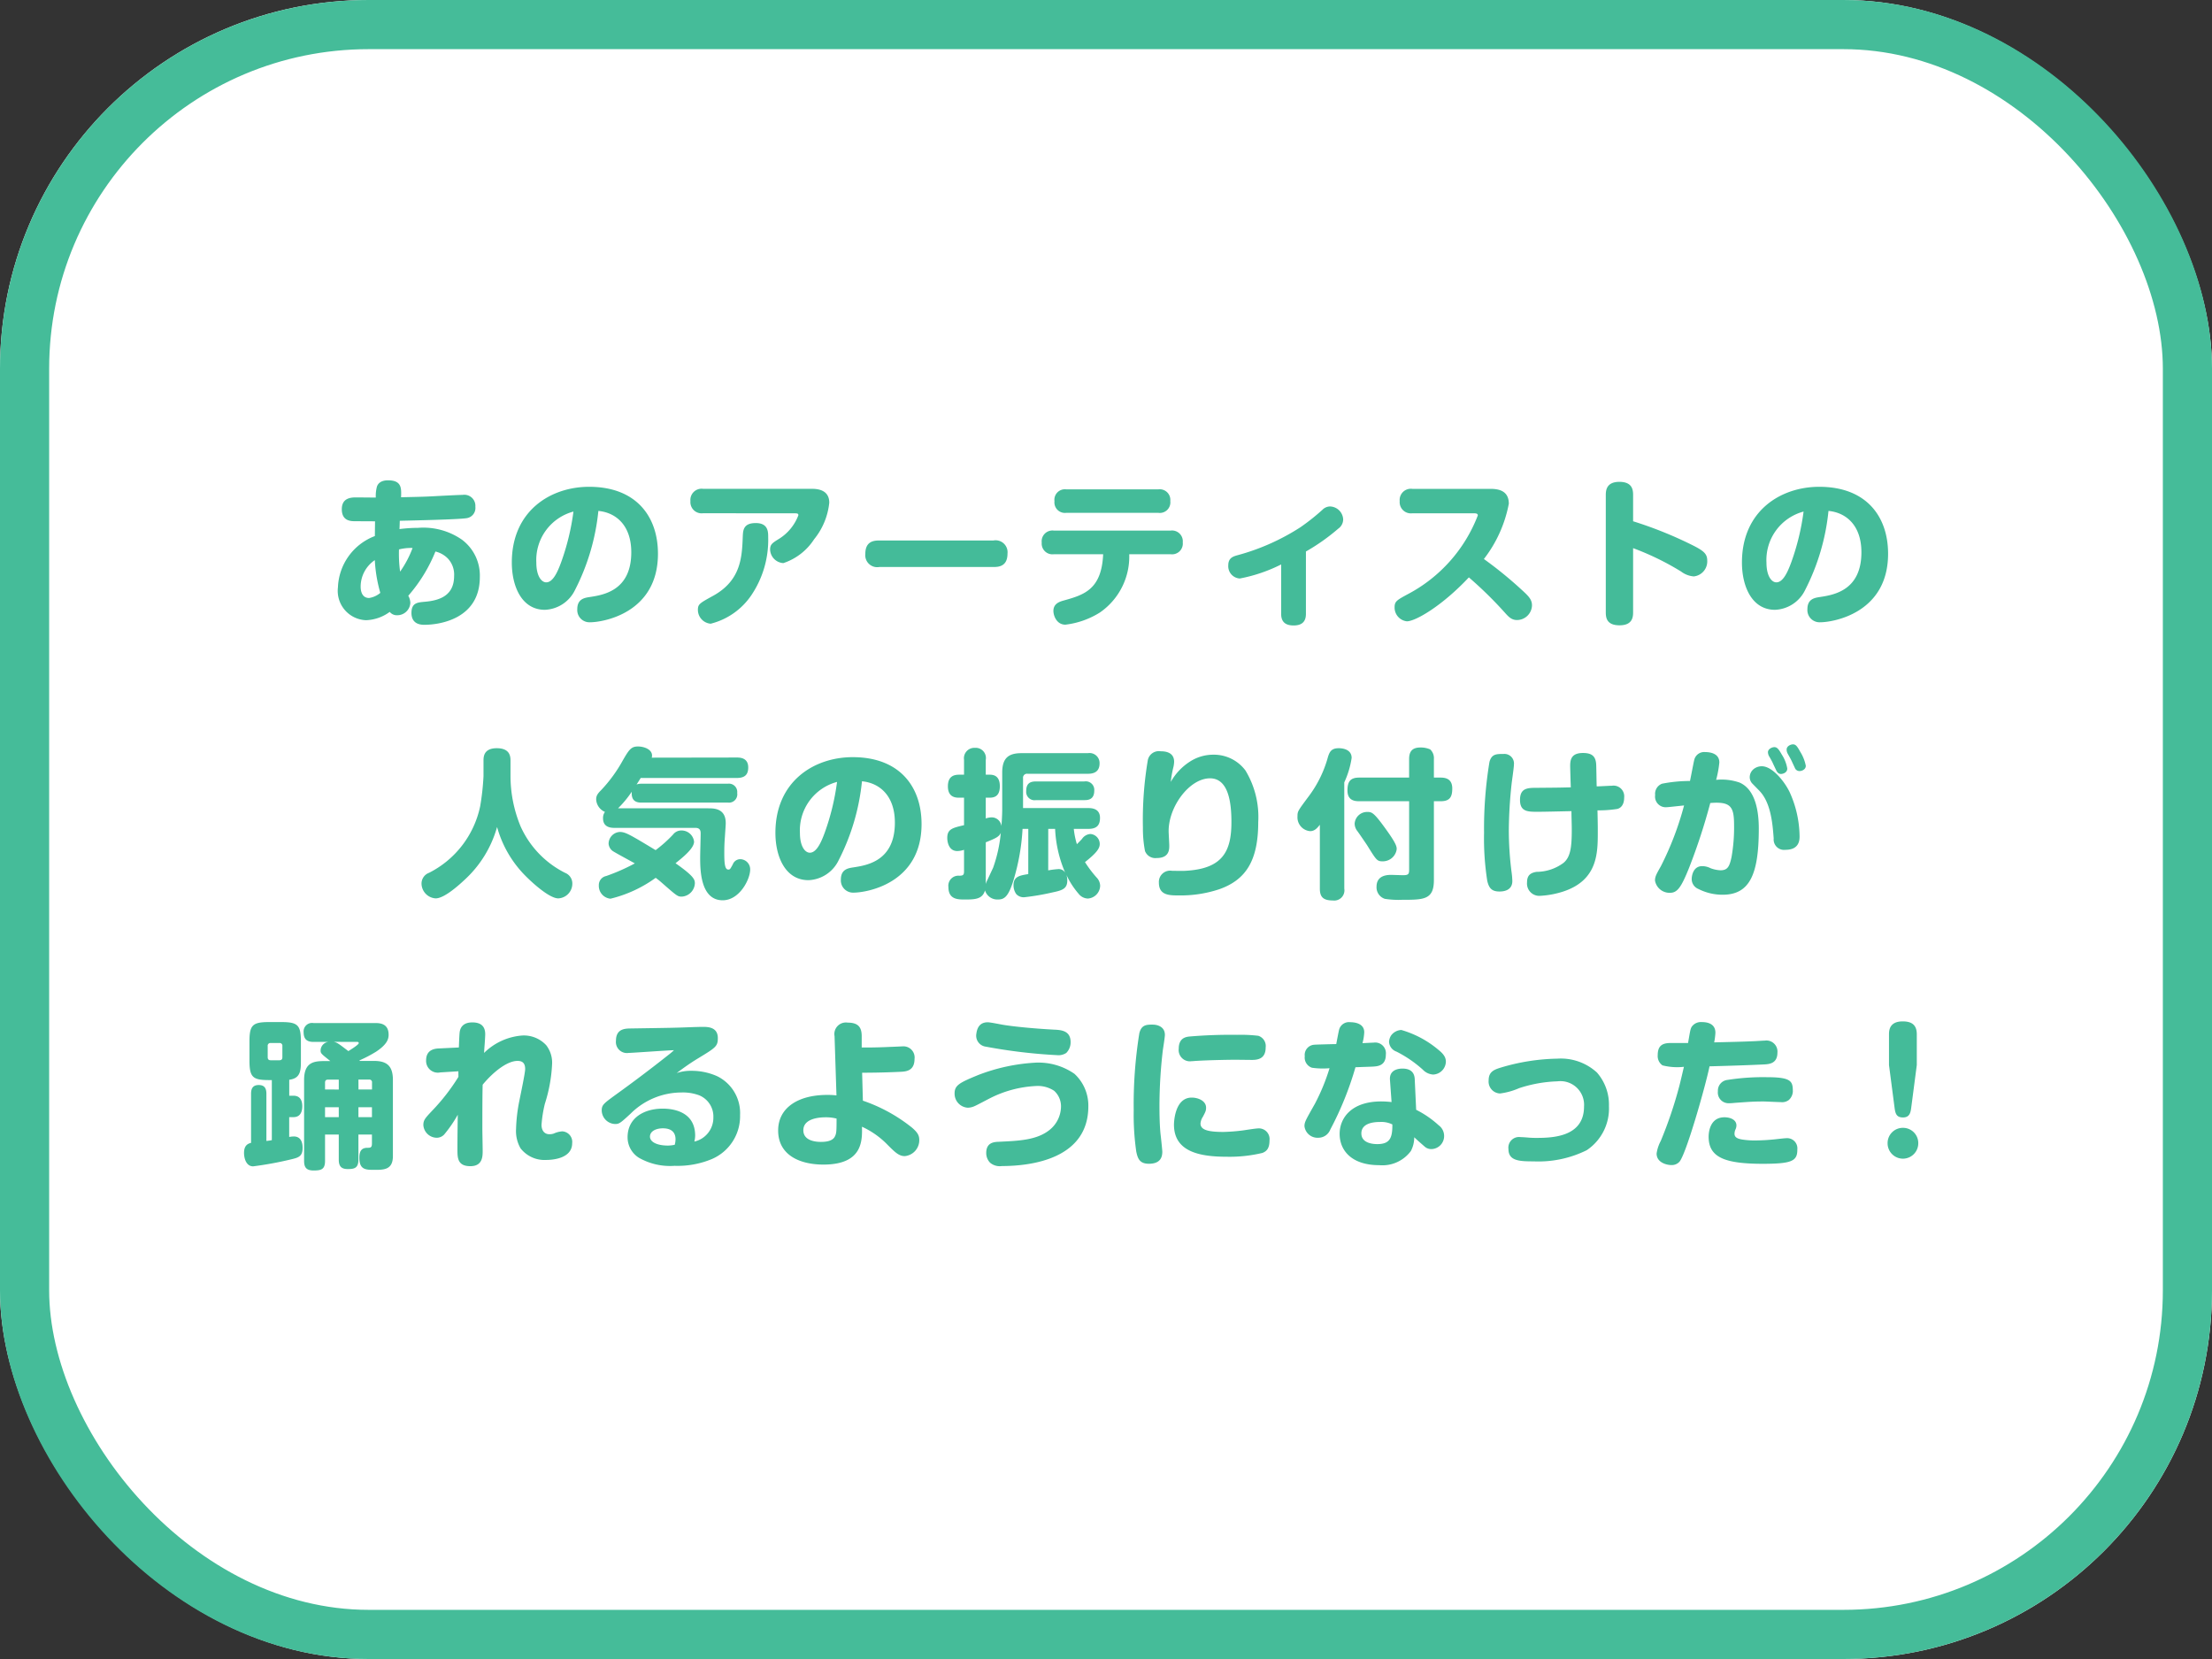
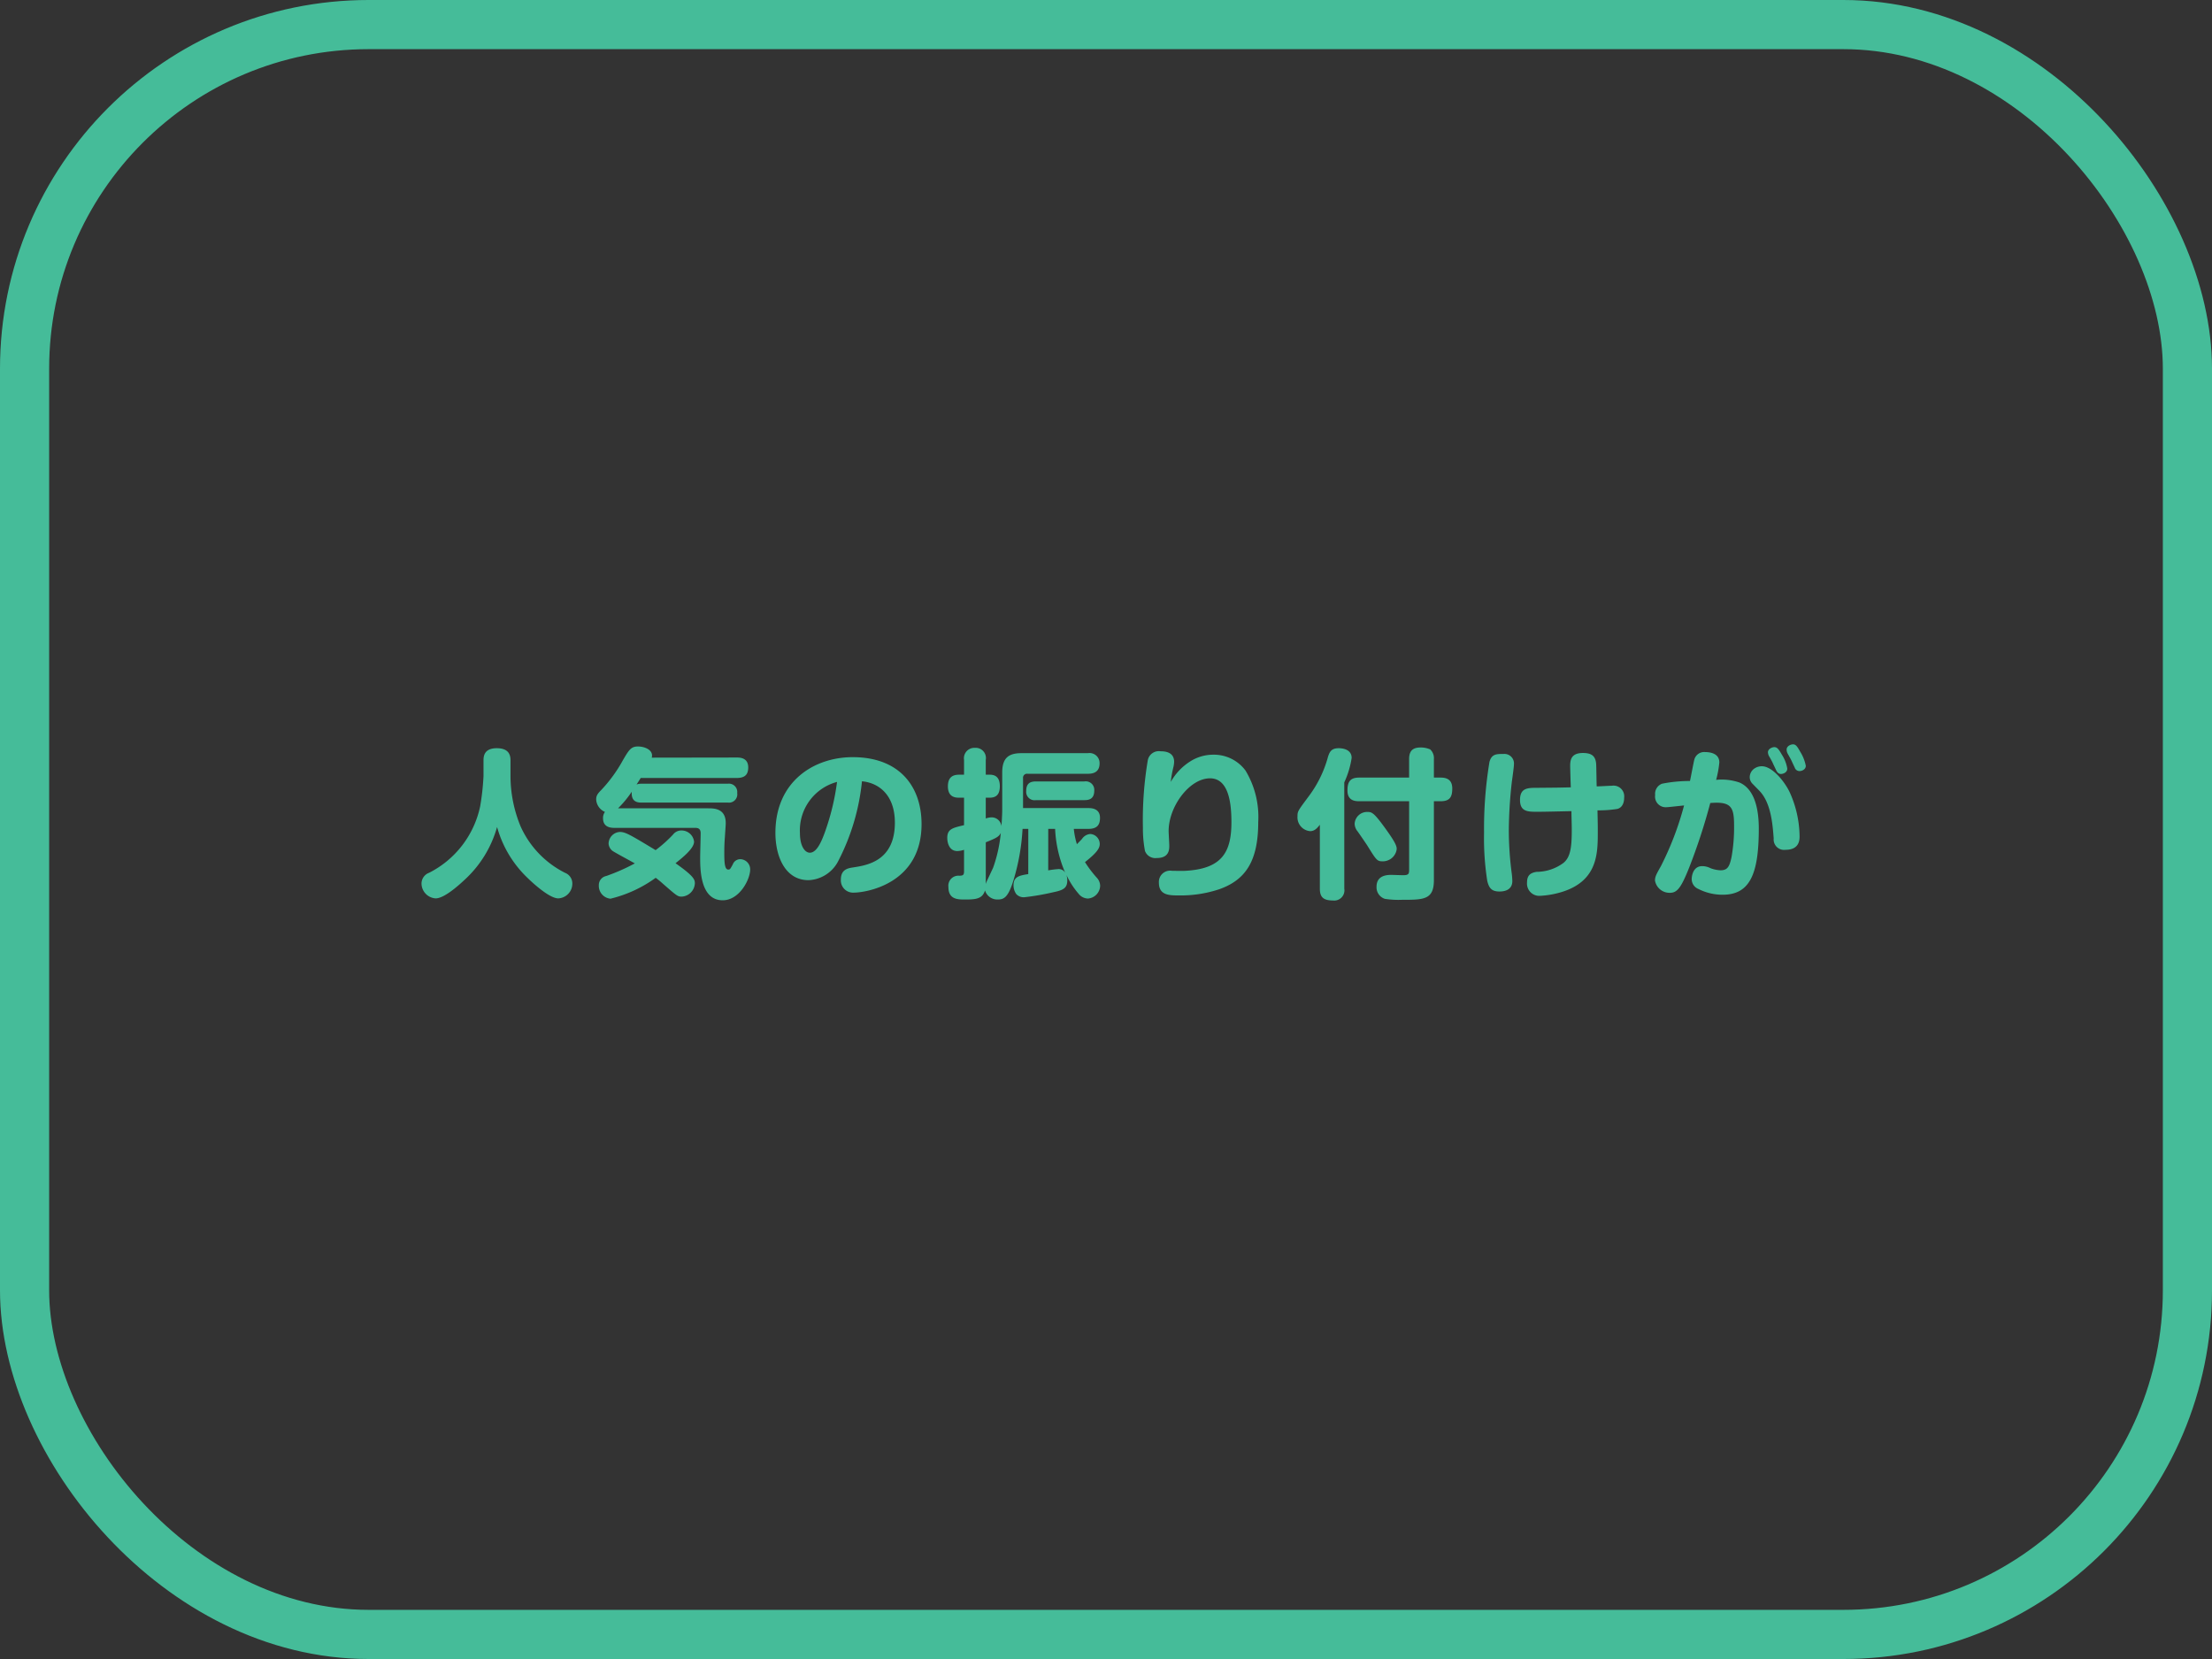
<svg xmlns="http://www.w3.org/2000/svg" width="180" height="135">
  <rect width="100%" height="100%" fill="#333333" stroke="none" />
  <g data-name="Group 307">
    <g data-name="Group 625">
      <g fill="#fff" stroke="#45bc99" stroke-width="4">
-         <rect width="180" height="135" rx="30" stroke="none" />
        <rect x="2" y="2" width="176" height="131" rx="28" fill="none" />
      </g>
      <g fill="#4b9">
-         <path data-name="Path 4494" d="M30.518 42.421c0 .169-.013 1.014-.013 1.2A4.649 4.649 0 0027.5 47.79a2.387 2.387 0 002.29 2.678 3.452 3.452 0 001.924-.676.742.742 0 00.624.273 1.066 1.066 0 001.053-1 1.2 1.2 0 00-.169-.585 12.67 12.67 0 002.21-3.6 2.059 2.059 0 011.027.585 1.905 1.905 0 01.494 1.4c0 1.56-1.105 2-2.418 2.106-.572.052-1.053.091-1.053.91 0 .468.208.962 1.04.962 1.278.002 4.524-.492 4.524-3.885a3.634 3.634 0 00-1.456-3.042 5.494 5.494 0 00-3.575-.962 11.752 11.752 0 00-1.508.1c.013-.169.013-.286.026-.676 1.053-.026 4.641-.1 5.408-.208a.838.838 0 00.741-.936.9.9 0 00-1.04-.962c-.3 0-1.755.078-2.028.091-.871.052-1.339.065-2.977.1.026-.728.065-1.378-1.066-1.378-.611 0-.832.3-.9.52a2.955 2.955 0 00-.091.884c-.247 0-1.43-.013-1.7-.013-.442.013-1.066.117-1.066.962 0 .975.754.975 1.1.975zm2.041 4.095a10.71 10.71 0 01-.091-1.807 3.947 3.947 0 011.105-.117 8.4 8.4 0 01-1.014 1.924zm-1.612 1.729a1.841 1.841 0 01-.91.416c-.689 0-.689-.793-.689-.936A2.611 2.611 0 0130.5 45.58a11.852 11.852 0 00.447 2.665zm17.745-6.669c1.391.13 2.678 1.131 2.678 3.367 0 3.133-2.288 3.471-3.38 3.64-.429.065-1.014.156-1.014.988a.993.993 0 001.04 1.066c1.014 0 5.525-.715 5.525-5.577 0-3.042-1.781-5.447-5.6-5.447-3.146 0-6.292 1.963-6.292 6.162 0 1.937.806 3.848 2.691 3.848a2.848 2.848 0 002.444-1.6 18.015 18.015 0 001.908-6.447zm-2.028.052a19.517 19.517 0 01-1.014 4.16c-.286.78-.663 1.6-1.2 1.6-.4 0-.806-.533-.806-1.6a4.077 4.077 0 013.02-4.16zm17.953.143c.234 0 .351 0 .351.156a3.876 3.876 0 01-1.56 1.911c-.572.351-.741.468-.741.884a1.144 1.144 0 001.079 1.1 4.763 4.763 0 002.5-1.937 5.614 5.614 0 001.235-2.977c0-1.066-.975-1.131-1.43-1.131h-8.84a.912.912 0 00-1.027 1 .912.912 0 001.027.988zm-3.12.793c-1.014 0-1.027.6-1.053 1.066-.065 1.69-.13 3.6-2.431 4.862-1.092.6-1.222.676-1.222 1.144a1.133 1.133 0 001.04 1.118 5.661 5.661 0 003.315-2.327 8.053 8.053 0 001.365-4.719c0-.429 0-1.144-1.011-1.144zm19.344 3.575c.416 0 1.144-.039 1.144-1.092a.974.974 0 00-1.144-1.066h-9.282c-.455 0-1.144.065-1.144 1.092a.974.974 0 001.144 1.066zm5.928-6.318a.856.856 0 00-.962.962.856.856 0 00.962.949h7.488a.86.86 0 00.975-.962.864.864 0 00-.975-.949zm3 5.278c-.127 2.901-1.583 3.315-3.269 3.783-.312.091-.78.26-.78.832 0 .377.26 1.118.975 1.118a6.755 6.755 0 002.805-.988 5.531 5.531 0 002.391-4.744h3.367a.873.873 0 00.988-.962.877.877 0 00-.988-.962h-9.5a.877.877 0 00-.988.975.873.873 0 00.988.949zm16.5-.221a16.464 16.464 0 002.631-1.859.924.924 0 00.4-.754 1.106 1.106 0 00-1.079-1.053.889.889 0 00-.611.273 17.582 17.582 0 01-1.783 1.415 18.14 18.14 0 01-5.161 2.29c-.312.091-.715.208-.715.806a1 1 0 00.936 1.079 12.705 12.705 0 003.367-1.144v4.03c0 .715.429.936 1.014.936.741 0 1-.377 1-.936zm13.676-3.107c.117 0 .312 0 .312.169a12.173 12.173 0 01-5.72 6.422c-.858.468-1.053.572-1.053 1.053a1.126 1.126 0 001 1.144c.689 0 2.834-1.222 5.044-3.575a32.1 32.1 0 012.86 2.795c.351.39.585.676 1.066.676a1.227 1.227 0 001.21-1.183c0-.455-.221-.715-.793-1.235a32.678 32.678 0 00-3.12-2.548 10.535 10.535 0 002.028-4.5c0-1.144-.975-1.209-1.534-1.209h-6.318a.912.912 0 00-1.027 1 .912.912 0 001.027.988zm12.948 2.834a22.058 22.058 0 013.9 1.9 1.957 1.957 0 001.04.4 1.227 1.227 0 001.092-1.287c0-.52-.247-.767-1.092-1.2a32.492 32.492 0 00-4.94-2v-2.129c0-.416-.052-1.079-1.118-1.079s-1.105.715-1.105 1.079v9.516c0 .416.039 1.079 1.118 1.079s1.105-.7 1.105-1.079zm15.9-3.029c1.391.13 2.678 1.131 2.678 3.367 0 3.133-2.288 3.471-3.38 3.64-.429.065-1.014.156-1.014.988a.993.993 0 001.04 1.066c1.014 0 5.525-.715 5.525-5.577 0-3.042-1.781-5.447-5.6-5.447-3.146 0-6.292 1.963-6.292 6.162 0 1.937.806 3.848 2.691 3.848a2.848 2.848 0 002.444-1.6 18.015 18.015 0 001.907-6.447zm-2.028.052a19.518 19.518 0 01-1.014 4.16c-.286.78-.663 1.6-1.2 1.6-.4 0-.806-.533-.806-1.6a4.077 4.077 0 013.019-4.16z" />
        <path data-name="Path 4495" d="M39.345 63.16a20.245 20.245 0 01-.273 2.457 7.876 7.876 0 01-4.16 5.408.933.933 0 00-.611.884 1.225 1.225 0 001.149 1.196c.65 0 1.716-.91 2.353-1.508a9.189 9.189 0 002.647-4.303 9.025 9.025 0 001.989 3.64c.468.533 2.171 2.171 2.99 2.171a1.2 1.2 0 001.144-1.205.926.926 0 00-.585-.871 7.794 7.794 0 01-3.627-3.787 10.742 10.742 0 01-.819-4.082v-1.248c0-.338-.026-1.027-1.118-1.027s-1.079.741-1.079 1.027zm12.311 7.1a16.1 16.1 0 01-2.327 1.025.75.75 0 00-.6.767 1.046 1.046 0 00.949 1.079 10.458 10.458 0 003.679-1.7c.117.091.247.182.468.377 1.289 1.128 1.315 1.154 1.666 1.154a1.136 1.136 0 001.053-1.079c0-.312-.078-.585-1.573-1.638.6-.481 1.508-1.209 1.508-1.755a1.023 1.023 0 00-1.04-.91.843.843 0 00-.676.338 11.006 11.006 0 01-1.413 1.261c-2.11-1.274-2.461-1.479-2.916-1.479a.967.967 0 00-.91.962.818.818 0 00.312.572c.143.114 1.534.855 1.82 1.024zm1.378-8.606a.659.659 0 00.026-.169c0-.52-.676-.741-1.144-.741-.559 0-.728.26-1.235 1.131a11.717 11.717 0 01-1.768 2.425c-.286.286-.4.455-.4.754a1.166 1.166 0 00.715 1.014.813.813 0 00-.156.52c0 .728.611.78.936.78h6.591c.416 0 .416.312.416.468 0 .286-.039 1.625-.039 1.924 0 .962 0 3.5 1.833 3.5 1.365 0 2.236-1.7 2.236-2.5a.825.825 0 00-.806-.845.654.654 0 00-.611.429c-.208.377-.221.416-.364.416-.273 0-.325-.468-.325-1.326 0-.546.013-.871.052-1.378.052-.806.065-.9.065-1.079 0-1.2-.962-1.2-1.417-1.2h-7.348a8.414 8.414 0 001.118-1.352c-.013.273-.039.884.754.884h7.059a.678.678 0 00.767-.78.677.677 0 00-.767-.754h-7.059a.96.96 0 00-.364.065c.052-.078.286-.442.338-.533h7.813c.676 0 .936-.286.936-.858 0-.806-.7-.806-.936-.806zm17.108 1.922c1.391.13 2.678 1.131 2.678 3.367 0 3.133-2.288 3.471-3.38 3.64-.429.065-1.014.156-1.014.988a.993.993 0 001.04 1.066c1.014 0 5.525-.715 5.525-5.577 0-3.042-1.781-5.447-5.6-5.447-3.146 0-6.292 1.963-6.292 6.162 0 1.937.806 3.848 2.691 3.848a2.848 2.848 0 002.444-1.6 18.015 18.015 0 001.908-6.447zm-2.028.052a19.517 19.517 0 01-1.014 4.16c-.286.78-.663 1.6-1.2 1.6-.4 0-.806-.533-.806-1.6a4.077 4.077 0 013.02-4.16zm15.561 7.5c-.715.117-1.2.2-1.2.91a1.236 1.236 0 00.221.715.817.817 0 00.65.26 19.942 19.942 0 002.327-.4c.836-.171 1.177-.327 1.177-.977a1.484 1.484 0 00-.065-.429 6.567 6.567 0 00.985 1.521.988.988 0 00.754.39 1.071 1.071 0 001-1.04 1 1 0 00-.234-.611 9.5 9.5 0 01-1-1.313c.9-.715 1.2-1.092 1.2-1.469a.815.815 0 00-.767-.819.9.9 0 00-.676.4c-.13.143-.273.286-.416.429a6.412 6.412 0 01-.251-1.245h1.183c.7 0 .949-.312.949-.9 0-.793-.741-.793-.949-.793H83.25v-2.428a.323.323 0 01.364-.364h4.914c.338 0 .949-.065.949-.845a.815.815 0 00-.949-.832h-5.4c-1.014 0-1.573.351-1.573 1.573v3c0 .416-.039 1.079-.065 1.365a.8.8 0 00-.793-.715 1.583 1.583 0 00-.481.091v-1.69h.3c.416 0 .845-.13.845-.936 0-.91-.585-.936-.845-.936h-.3v-1.209a.829.829 0 00-.884-.975.846.846 0 00-.884.975v1.209h-.39c-.442 0-.923.13-.923.949 0 .91.65.923.923.923h.39v2.236c-.936.221-1.365.312-1.365 1.04 0 .234.078 1.066.819 1.066a1.9 1.9 0 00.546-.1v1.755c0 .3-.091.351-.4.351a.816.816 0 00-.871.923c0 1.014.767 1.014 1.339 1.014.832 0 1.43-.026 1.638-.741a1.047 1.047 0 001.04.741c.52 0 .858-.195 1.287-1.6a17.552 17.552 0 00.728-4.147h.468zM85.3 67.45h.559a10.115 10.115 0 00.819 3.562.609.609 0 00-.6-.286 6.77 6.77 0 00-.78.1zm-4.966 4.186a1.537 1.537 0 00-.117.3v-3.394c.845-.338 1.079-.455 1.222-.767a11.587 11.587 0 01-.624 2.834zm3.965-8.047c-.533 0-.793.208-.793.793a.682.682 0 00.793.728h3.939c.3 0 .806-.039.806-.767a.694.694 0 00-.806-.754zm10.972.039a8.7 8.7 0 01.221-1.235 2.448 2.448 0 00.052-.4c0-.819-.78-.858-1.1-.858a.915.915 0 00-1.04.715 29.194 29.194 0 00-.4 5.5 9.575 9.575 0 00.169 1.9.9.9 0 00.949.572c1.027 0 1.027-.7 1.027-1.014 0-.169-.052-.988-.052-1.183 0-2 1.7-4.29 3.367-4.29 1.508 0 1.742 1.989 1.742 3.562 0 2.405-.728 3.809-3.77 3.965-.143.013-.884 0-1.053 0a.918.918 0 00-1.079.962c0 1.04.858 1.04 1.625 1.04a9.917 9.917 0 003.3-.507c2.119-.754 3.159-2.275 3.159-5.46a7.305 7.305 0 00-1.038-4.197 3.2 3.2 0 00-2.613-1.287 3.488 3.488 0 00-1.924.572 4.694 4.694 0 00-1.542 1.643zm14.118.039a7.288 7.288 0 00.6-1.989c0-.793-.936-.793-1.053-.793-.6 0-.741.3-.871.7a9.445 9.445 0 01-1.547 3.185c-.91 1.222-.936 1.248-.936 1.664a1.126 1.126 0 001.027 1.2c.377 0 .585-.26.793-.52v5.2c0 .689.286.962 1.066.962a.83.83 0 00.923-.962zm4.251 5.525c.039-.221.065-.429-.845-1.69-.988-1.378-1.157-1.43-1.521-1.43a1.016 1.016 0 00-1.04.949.986.986 0 00.234.624c.195.273.676.975.793 1.157.728 1.17.793 1.287 1.235 1.287a1.138 1.138 0 001.144-.897zm3.042-3.992h.546c.754 0 .949-.351.949-1.04 0-.793-.559-.884-.949-.884h-.546v-1.5a.975.975 0 00-.3-.793 1.9 1.9 0 00-.806-.156c-.767 0-.91.455-.91.949v1.5h-4.068c-.728 0-.949.338-.949 1.053 0 .793.559.871.949.871h4.069v5.551c0 .364-.039.468-.494.468-.143 0-.832-.026-.988-.026-.481 0-1.17.13-1.17.962a.984.984 0 00.676.988 7.158 7.158 0 001.391.078c1.768 0 2.6 0 2.6-1.6zm13.312.741a9.438 9.438 0 001.625-.117c.546-.156.546-.793.546-.923a.871.871 0 00-1-.962c-.169 0-1.04.052-1.235.052-.013-.247-.026-1.469-.039-1.742-.026-.7-.338-.975-1.079-.975-.962 0-1.04.559-1.04 1.066 0 .091.039 1.508.052 1.729-1.027.026-1.2.026-2.743.039-.78 0-1.391.013-1.391.988s.663.962 1.456.962c.559 0 2.106-.039 2.73-.052 0 .494.026 1 .026 1.521 0 1.391-.1 2.223-.676 2.691a3.7 3.7 0 01-2.184.728c-.52.078-.78.3-.78.858a1 1 0 001.013 1.096 7.336 7.336 0 001.975-.367c2.73-.923 2.769-3.068 2.769-4.771.001-.455.001-.65-.025-1.82zm-7.644-4.588c-.585 0-.962 0-1.144.637a33.163 33.163 0 00-.442 5.772 22.4 22.4 0 00.26 3.913c.13.559.338.871.988.871.273 0 1.053-.039 1.053-.858a6.3 6.3 0 00-.065-.741 27.26 27.26 0 01-.221-3.406 37.268 37.268 0 01.234-3.822c.026-.221.182-1.274.182-1.508a.777.777 0 00-.845-.858zm15.171 2.2a11.539 11.539 0 00-2.275.221.878.878 0 00-.559.923.866.866 0 00.936.988c.091 0 .442-.039 1.417-.143a24.914 24.914 0 01-1.885 4.94c-.364.65-.481.845-.481 1.17a1.2 1.2 0 001.209 1c.6 0 .91-.4 1.573-2.054a48.593 48.593 0 001.716-5.252c.13-.013.325-.026.507-.026 1.235 0 1.43.494 1.43 1.846a13.8 13.8 0 01-.208 2.587c-.169.793-.338 1.066-.9 1.066a2.606 2.606 0 01-.806-.169 1.519 1.519 0 00-.676-.169c-.806 0-.858.923-.858 1.04a.87.87 0 00.546.819 4.335 4.335 0 001.976.468c2.21 0 2.938-1.677 2.938-5.382 0-1.326-.234-3.159-1.56-3.744a4.415 4.415 0 00-1.911-.221 8.63 8.63 0 00.26-1.417c0-.728-.728-.845-1.157-.845a.829.829 0 00-.884.637c-.062.232-.283 1.441-.348 1.714zm6.734-1.469c.039.091.247.52.286.611.143.286.325.286.39.286.13 0 .507-.091.507-.442a2.954 2.954 0 00-.442-1.131c-.247-.429-.377-.611-.611-.611-.195 0-.52.156-.52.416a.782.782 0 00.078.3c.065.1.273.477.312.568zm-1.105 2.246c.949.962 1.092 2.665 1.183 3.9a.848.848 0 00.962.923c1.144 0 1.144-.832 1.144-1.105a8.881 8.881 0 00-.819-3.614c-.455-.923-1.43-2.08-2.249-2.08a1.063 1.063 0 00-.624.195.865.865 0 00-.364.676.768.768 0 00.195.52zm2.613-2.47c.039.078.234.507.286.611a.4.4 0 00.39.273c.195 0 .507-.13.507-.429a3.382 3.382 0 00-.455-1.144c-.234-.416-.351-.6-.585-.6-.208 0-.52.156-.52.416a.692.692 0 00.065.3c.052.105.273.482.312.573z" />
-         <path data-name="Path 4496" d="M26.436 86.343c-.871 0-1.69.078-1.69 1.534v6.591c0 .494.156.78.767.78s.937-.078.937-.78v-2.145h1.117v2.041c0 .533.2.767.728.767.507 0 .871-.052.871-.767v-2.041h1.1v.728c0 .351-.13.351-.4.351-.4.013-.624.208-.624.806 0 .988.52.988 1.235.988.754 0 1.495 0 1.495-1.118v-6.2c0-1.144-.494-1.547-1.547-1.547h-1.142l-.039-.039a11.027 11.027 0 001.365-.715c.9-.6 1.014-1.027 1.014-1.378 0-.858-.624-.949-1.066-.949h-5.044a.69.69 0 00-.806.741c0 .6.3.793.806.793h1.2a.721.721 0 00-.624.676c0 .26.026.273.793.884zm.014 2.314V88.1c0-.182.091-.247.247-.247h.871v.806zm1.117 2.249H26.45V90.1h1.117zm1.6-3.055h.858a.215.215 0 01.247.247v.559h-1.1zm1.1 3.055h-1.1V90.1h1.1zm-1.217-6.123c.039 0 .143 0 .143.1 0 .143-.832.637-.845.65-.429-.325-.624-.481-.832-.611a.982.982 0 00-.351-.143zM20.43 93c-.273.064-.572.22-.572.818 0 .429.169 1.092.741 1.092a28.591 28.591 0 003.051-.559c.6-.143.975-.221.975-.936 0-.169 0-.936-.715-.936a2.406 2.406 0 00-.377.039v-1.612h.351c.611 0 .715-.533.715-.884s-.1-.858-.715-.858h-.347v-1.3c.936-.117.949-.767.949-1.573V84.77c0-1.339-.234-1.6-1.586-1.6h-1.014c-1.365 0-1.586.273-1.586 1.6v1.521c0 1.365.26 1.6 1.586 1.6h.234v4.888a4.51 4.51 0 01-.442.065v-3.836c0-.416-.13-.715-.624-.715-.546 0-.624.377-.624.715zm2.548-6.969c0 .182-.091.247-.247.247h-.7c-.156 0-.247-.065-.247-.247v-.91a.22.22 0 01.247-.247h.7a.22.22 0 01.247.247zm14.326 1.6A16.5 16.5 0 0135.15 90.4c-.546.585-.7.741-.7 1.157a1.106 1.106 0 001.092 1.027.832.832 0 00.6-.26 10.359 10.359 0 001.108-1.613c-.013.936-.026 1.872-.026 2.821 0 .676 0 1.365 1.053 1.365 1 0 1-.806 1-1.261 0-.247-.026-1.508-.026-1.781 0-.806 0-2.938.026-3.588.845-1.027 1.989-1.937 2.834-1.937.312 0 .624.1.624.663 0 .325-.39 2.158-.468 2.561a13.228 13.228 0 00-.273 2.314 2.808 2.808 0 00.364 1.573 2.467 2.467 0 002.092.949c.446 0 2.11-.09 2.11-1.365a.858.858 0 00-.806-.962 2.032 2.032 0 00-.7.182 1.1 1.1 0 01-.351.052c-.364 0-.637-.26-.637-.767a10.319 10.319 0 01.273-1.716 12.391 12.391 0 00.585-3.185 2.32 2.32 0 00-.474-1.573 2.481 2.481 0 00-1.937-.793 4.945 4.945 0 00-3.12 1.417c0-.065.013-.247.026-.442.026-.3.065-.91.065-1.079 0-.715-.429-.962-1.053-.962s-.936.3-1.014.728c-.039.169-.065 1.053-.078 1.313l-1.612.078c-.364.013-1.053.1-1.053.975a.955.955 0 001.157.975l1.469-.091zm17.758-.312c.338-.247.91-.689 1.7-1.17 1.482-.9 1.651-1 1.651-1.677 0-.9-.819-.91-1.209-.91-.273 0-.559.013-.689.013-1.625.065-1.924.065-5.291.117-.416.013-1.1.065-1.1.988a.9.9 0 001.04 1c.286 0 3.094-.208 3.679-.221a4.939 4.939 0 01-.442.377 116.89 116.89 0 01-4.357 3.289c-.923.676-1.079.793-1.079 1.235a1.124 1.124 0 001.079 1.105c.338 0 .416-.052 1.274-.845a5.883 5.883 0 014.132-1.72 3.784 3.784 0 011.456.234 1.863 1.863 0 011.144 1.785 1.988 1.988 0 01-1.547 1.976 2.133 2.133 0 00.065-.481c0-1.976-1.82-2.2-2.639-2.2-1.482 0-2.86.728-2.86 2.327a1.962 1.962 0 00.91 1.664 5.094 5.094 0 002.912.663 7.263 7.263 0 003.018-.543 3.794 3.794 0 002.314-3.588 3.336 3.336 0 00-1.859-3.159 5.079 5.079 0 00-2.08-.442 3.726 3.726 0 00-1.222.182zm-.156 5.836a2.829 2.829 0 01-.546.065c-.91 0-1.469-.3-1.469-.728s.468-.676 1.053-.676c.533 0 1.027.2 1.027.9a1.707 1.707 0 01-.065.439zm15.249-5.863c1.638 0 2.9-.065 3.185-.078.351-.026 1.079-.052 1.079-1.04a.907.907 0 00-.962-1.027c-.039 0-.806.039-.936.039-1.352.065-1.976.052-2.4.052v-.923c0-.741-.3-1.1-1.144-1.1a.939.939 0 00-1.066 1.1l.156 4.823a5.81 5.81 0 00-.767-.039c-2.379 0-3.978 1.066-3.978 2.886-.005 2.015 1.763 2.782 3.687 2.782 3.2 0 3.159-1.963 3.133-3.081a6.87 6.87 0 012.08 1.469c.6.6.923.923 1.4.923a1.3 1.3 0 001.183-1.326c0-.416-.208-.65-.572-.975a13.136 13.136 0 00-4.017-2.21zm-2.08 3.731c0 1.079-.013 1.209-.143 1.469-.208.4-.819.429-1.131.429-.52 0-1.43-.13-1.43-.949 0-.988 1.378-1.053 1.82-1.053a3.51 3.51 0 01.884.104zM79.45 84.12a.9.9 0 00.78 1.053 43.631 43.631 0 005.785.689 1.147 1.147 0 00.754-.182 1.223 1.223 0 00.351-.88c0-.949-.793-.988-1.365-1.014-1.7-.091-3.341-.26-4.108-.39-.182-.026-1.053-.208-1.261-.208-.455-.004-.845.212-.936.932zm9.113 5.9a3.509 3.509 0 00-1.131-2.639 5.132 5.132 0 00-3.133-.91 15.211 15.211 0 00-4.719 1.016c-1.482.611-1.9.819-1.9 1.482a1.14 1.14 0 001.079 1.17 1.382 1.382 0 00.52-.117c.195-.078 1.066-.546 1.274-.65a9.237 9.237 0 013.77-1 2.4 2.4 0 011.456.39 1.694 1.694 0 01.559 1.3 2.469 2.469 0 01-.949 1.9c-1.053.832-2.548.871-4.095.949-.4.013-1.04.052-1.04.91a1.13 1.13 0 00.312.793 1.224 1.224 0 00.962.273c2.381-.003 7.035-.575 7.035-4.865zm5.265-6.643c-.52 0-.949 0-1.118.715a36.481 36.481 0 00-.455 6.266 21.005 21.005 0 00.208 3.354c.117.561.273.988 1.027.988.988 0 1.092-.6 1.092-.988 0-.1-.117-1.235-.143-1.417-.089-.882-.089-1.935-.089-2.364a39.459 39.459 0 01.273-4.459c.026-.182.169-1.066.169-1.261-.002-.741-.742-.832-.964-.832zm9.165 1.859a.873.873 0 00-.6-.949 11.989 11.989 0 00-1.729-.078 39.366 39.366 0 00-3.939.143c-.234.039-.806.117-.806.988a.914.914 0 001.04 1.014c.091 0 .351-.026.39-.026 1.1-.065 2.626-.091 3.2-.091.195 0 1.118.013 1.326.013.494.002 1.118-.102 1.118-1.012zm.312 7.564a.869.869 0 00-.949-.975c-.169 0-.988.13-1.17.156a14.944 14.944 0 01-1.638.13c-1.287 0-1.859-.182-1.859-.689a1.17 1.17 0 01.195-.546c.221-.416.26-.507.26-.741 0-.559-.65-.819-1.17-.819-1.443 0-1.443 2.184-1.443 2.2 0 2.25 2.171 2.614 4.329 2.614a11.477 11.477 0 002.873-.312c.317-.13.572-.338.572-1.018zm9.932-3.12a7.283 7.283 0 00-.832-.052c-2.483 0-3.393 1.391-3.393 2.639 0 1.339.962 2.548 3.224 2.548a2.882 2.882 0 002.574-1.153 2.4 2.4 0 00.273-1.118c.247.234.351.325.871.78a.805.805 0 00.533.182 1.059 1.059 0 001.027-1.092 1.072 1.072 0 00-.442-.845 8.066 8.066 0 00-1.833-1.261l-.117-2.508c-.039-.741-.611-.845-1-.845-.338 0-1.079.1-1.014.923zm.065 1.82c.013 1.105-.208 1.6-1.222 1.6-.182 0-1.3 0-1.3-.871s1.092-.929 1.508-.929a2.038 2.038 0 011.014.2zm-3-4.654c1.053-.039 1.17-.039 1.417-.052.39-.026 1.053-.065 1.053-.975a.873.873 0 00-1-.975c-.13 0-.754.039-.9.039a4.048 4.048 0 00.142-.883c0-.767-.871-.819-1.131-.819a.833.833 0 00-.9.559c-.052.169-.208 1.027-.247 1.222-.221 0-1.69.039-1.781.052a.831.831 0 00-.78.936.87.87 0 00.585.936 6.217 6.217 0 001.43.039 16.638 16.638 0 01-1.18 2.875c-.754 1.34-.86 1.5-.86 1.847a1.068 1.068 0 001.131.936 1.039 1.039 0 00.969-.663 26.379 26.379 0 002.049-5.07zm2.9-2.587a1.035 1.035 0 00-.169.52.89.89 0 00.6.793 9.739 9.739 0 012.145 1.469 1.265 1.265 0 00.845.4 1.08 1.08 0 001.034-1.041c0-.338-.156-.611-.611-.975a8.2 8.2 0 00-3.016-1.612 1.1 1.1 0 00-.832.45zm9.548 9.247c0 .962.884 1 2.054 1a8.85 8.85 0 004.316-.91 4.082 4.082 0 001.807-3.575 3.974 3.974 0 00-.975-2.743 4.344 4.344 0 00-3.211-1.131 16.9 16.9 0 00-4.576.715c-.6.182-1.027.351-1.027 1.053a.968.968 0 00.923 1.066 5.591 5.591 0 001.547-.429 11.027 11.027 0 013.12-.559 1.926 1.926 0 012.171 2.054c0 2.379-2.366 2.548-3.8 2.548a7.433 7.433 0 01-.754-.026 11.468 11.468 0 00-.624-.039.866.866 0 00-.971.976zm14.612-8.632h-1.4c-.65 0-1.066.182-1.066.988a.915.915 0 00.39.832 4.863 4.863 0 001.742.117c-.078.325-.234 1.014-.377 1.573a34.5 34.5 0 01-1.508 4.459 3.078 3.078 0 00-.338 1.027c0 .741.832.936 1.2.936a.846.846 0 00.65-.26c.533-.559 2.119-6.123 2.457-7.774 1.482-.039 3.133-.091 4.472-.156.4-.026 1.053-.078 1.053-.962a.9.9 0 00-1.027-.975c-.143 0-.845.052-1 .052-.819.039-2.08.065-3.12.091a5.361 5.361 0 00.1-.78c0-.715-.6-.871-1.105-.871a.917.917 0 00-.78.325c-.145.182-.155.304-.34 1.378zm8.528 3.913c0-.806-.143-1.131-2.106-1.131a18.684 18.684 0 00-3.211.221.878.878 0 00-.78.923.869.869 0 00.858.975 3.8 3.8 0 00.468-.026c1.235-.091 1.586-.117 2.4-.117.195 0 1.17.052 1.391.052a.9.9 0 00.65-.169 1 1 0 00.333-.728zm.364 4.771a.83.83 0 00-.91-.936c-.143 0-.429.039-.585.052a16.76 16.76 0 01-1.911.13 6.537 6.537 0 01-1.092-.078c-.468-.078-.611-.234-.611-.468a.892.892 0 01.091-.377.787.787 0 00.065-.3c0-.468-.507-.663-.975-.663-1.274 0-1.287 1.417-1.287 1.586 0 1.7 1.352 2.2 4.433 2.2 2.33-.004 2.785-.223 2.785-1.146zm9.724-6.89v-2.5c0-.7-.338-1.053-1.144-1.053-1.053 0-1.118.689-1.118 1.053v2.5l.455 3.484c.065.494.169.78.689.78s.611-.377.663-.78zm-1.128 5.109a1.24 1.24 0 00-1.248 1.248 1.251 1.251 0 001.248 1.261 1.251 1.251 0 001.248-1.261 1.24 1.24 0 00-1.248-1.248z" />
      </g>
    </g>
  </g>
</svg>